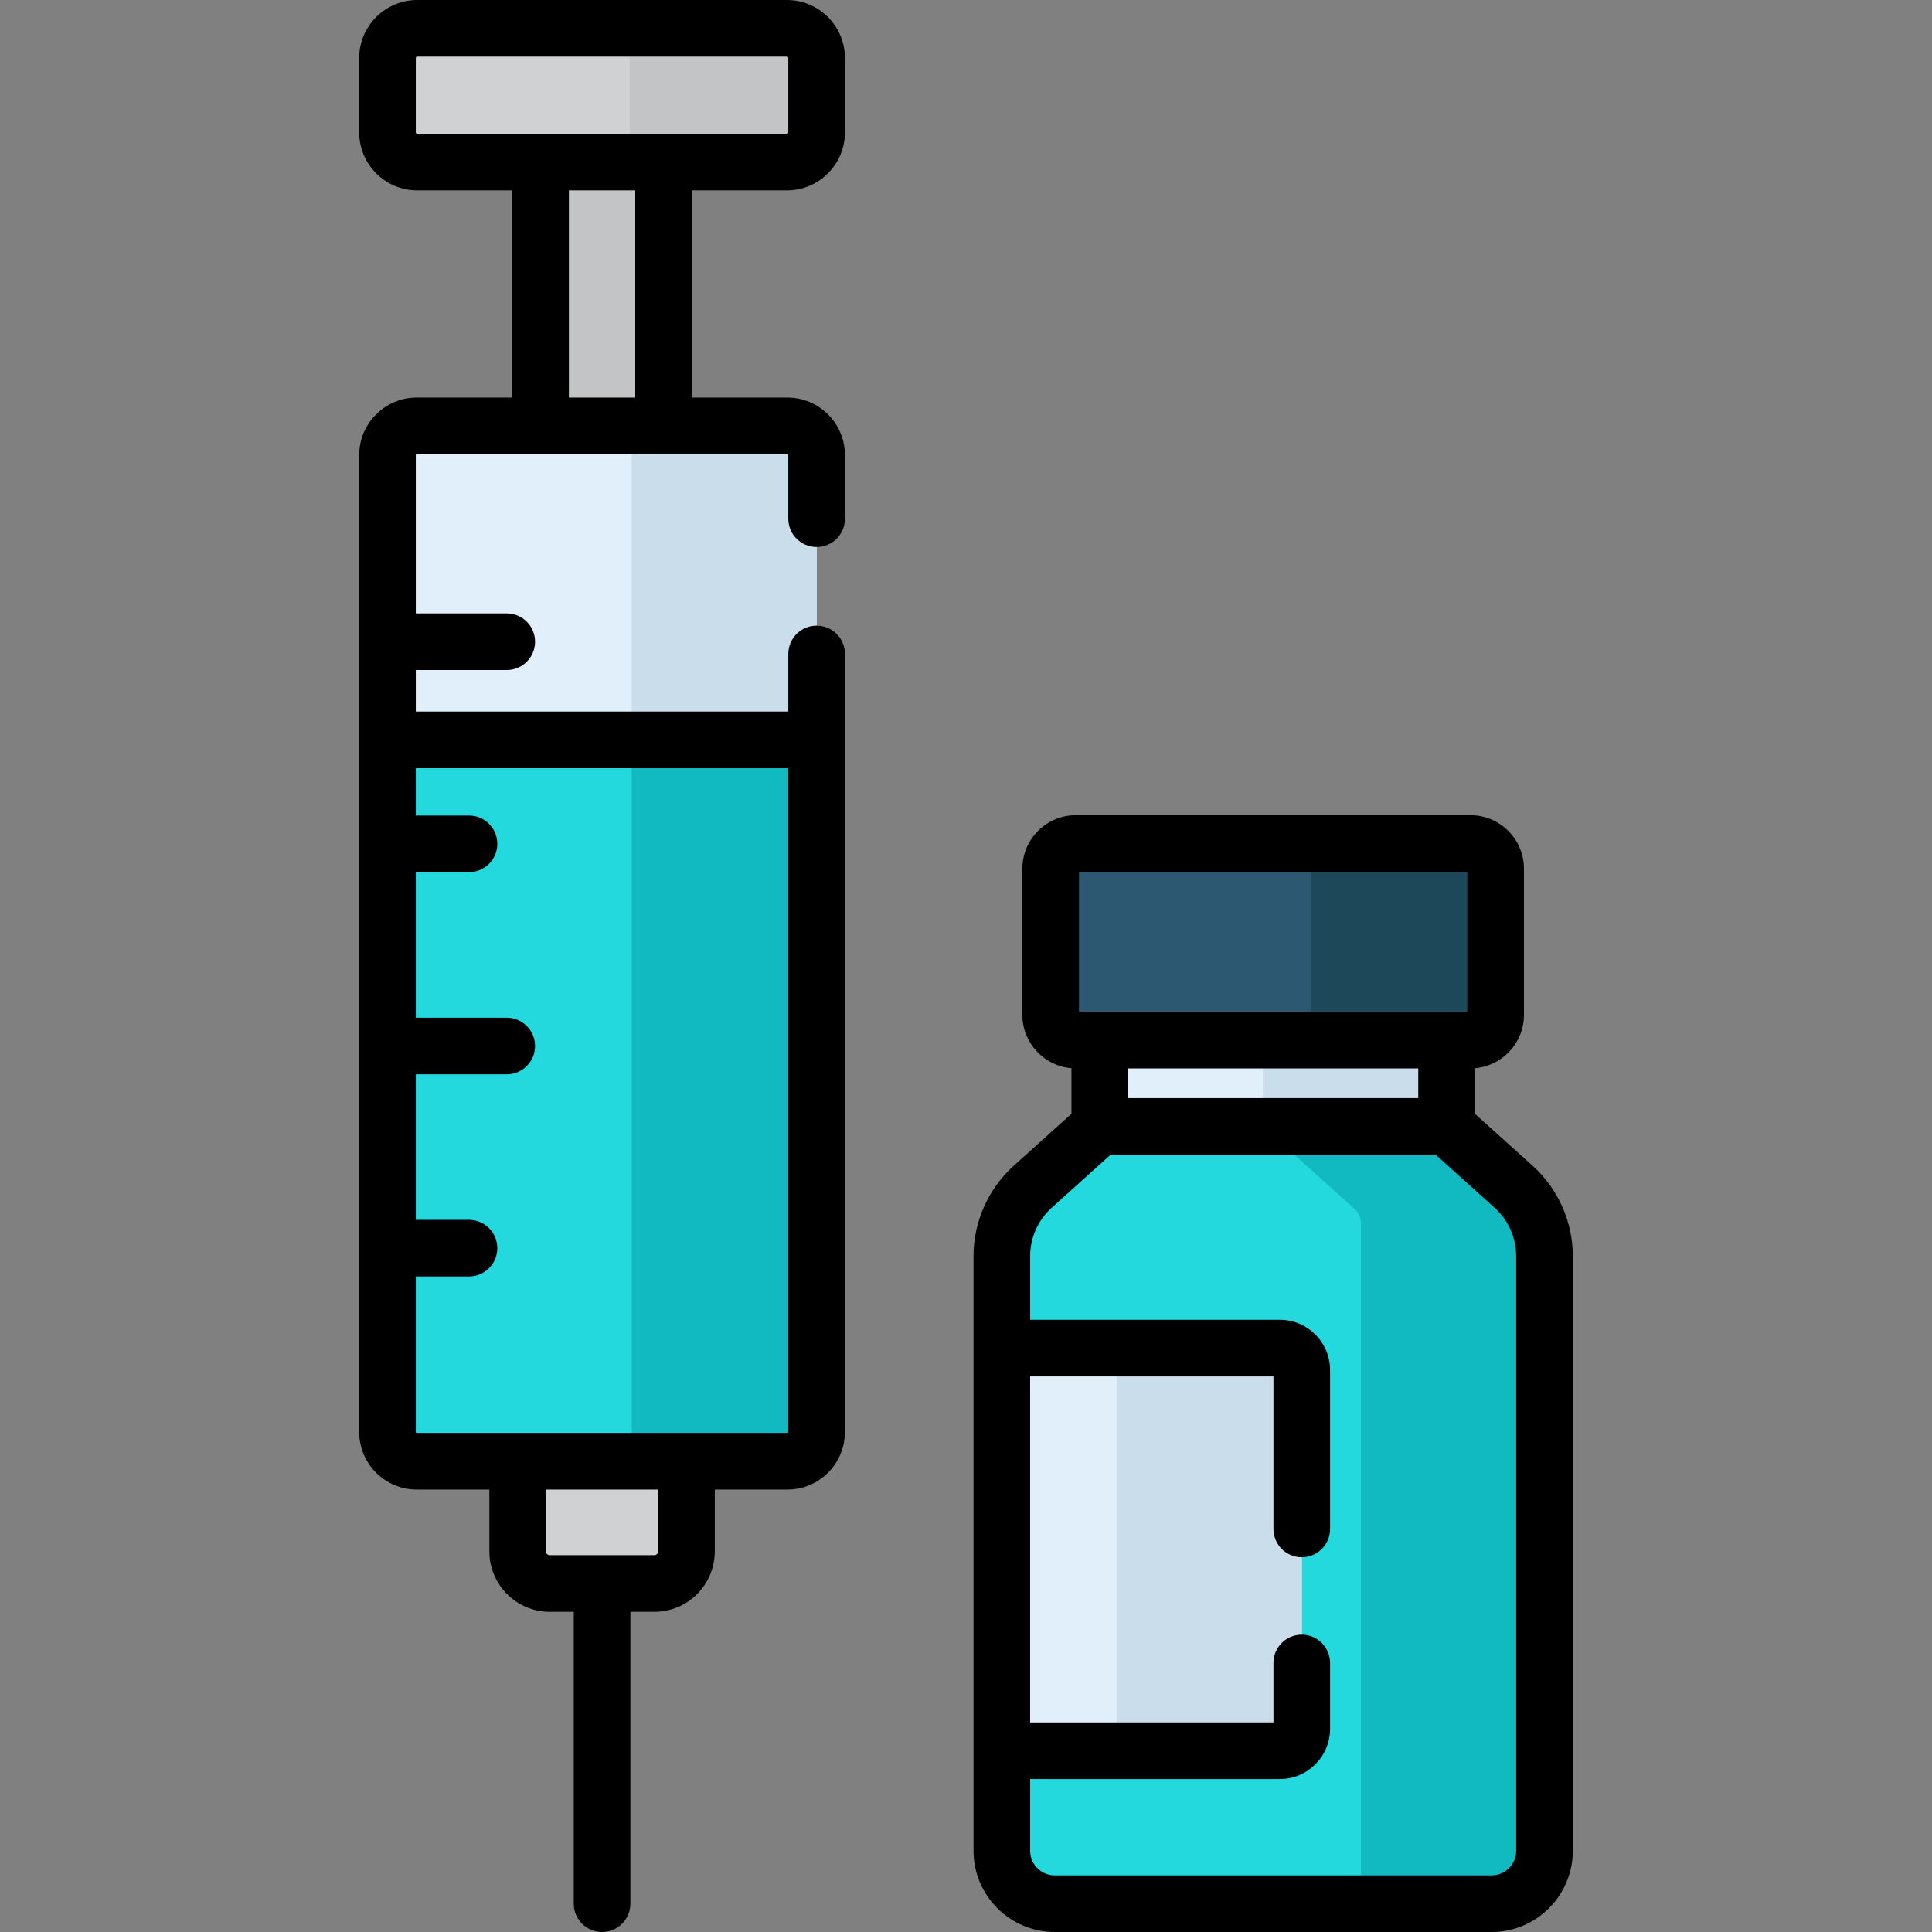
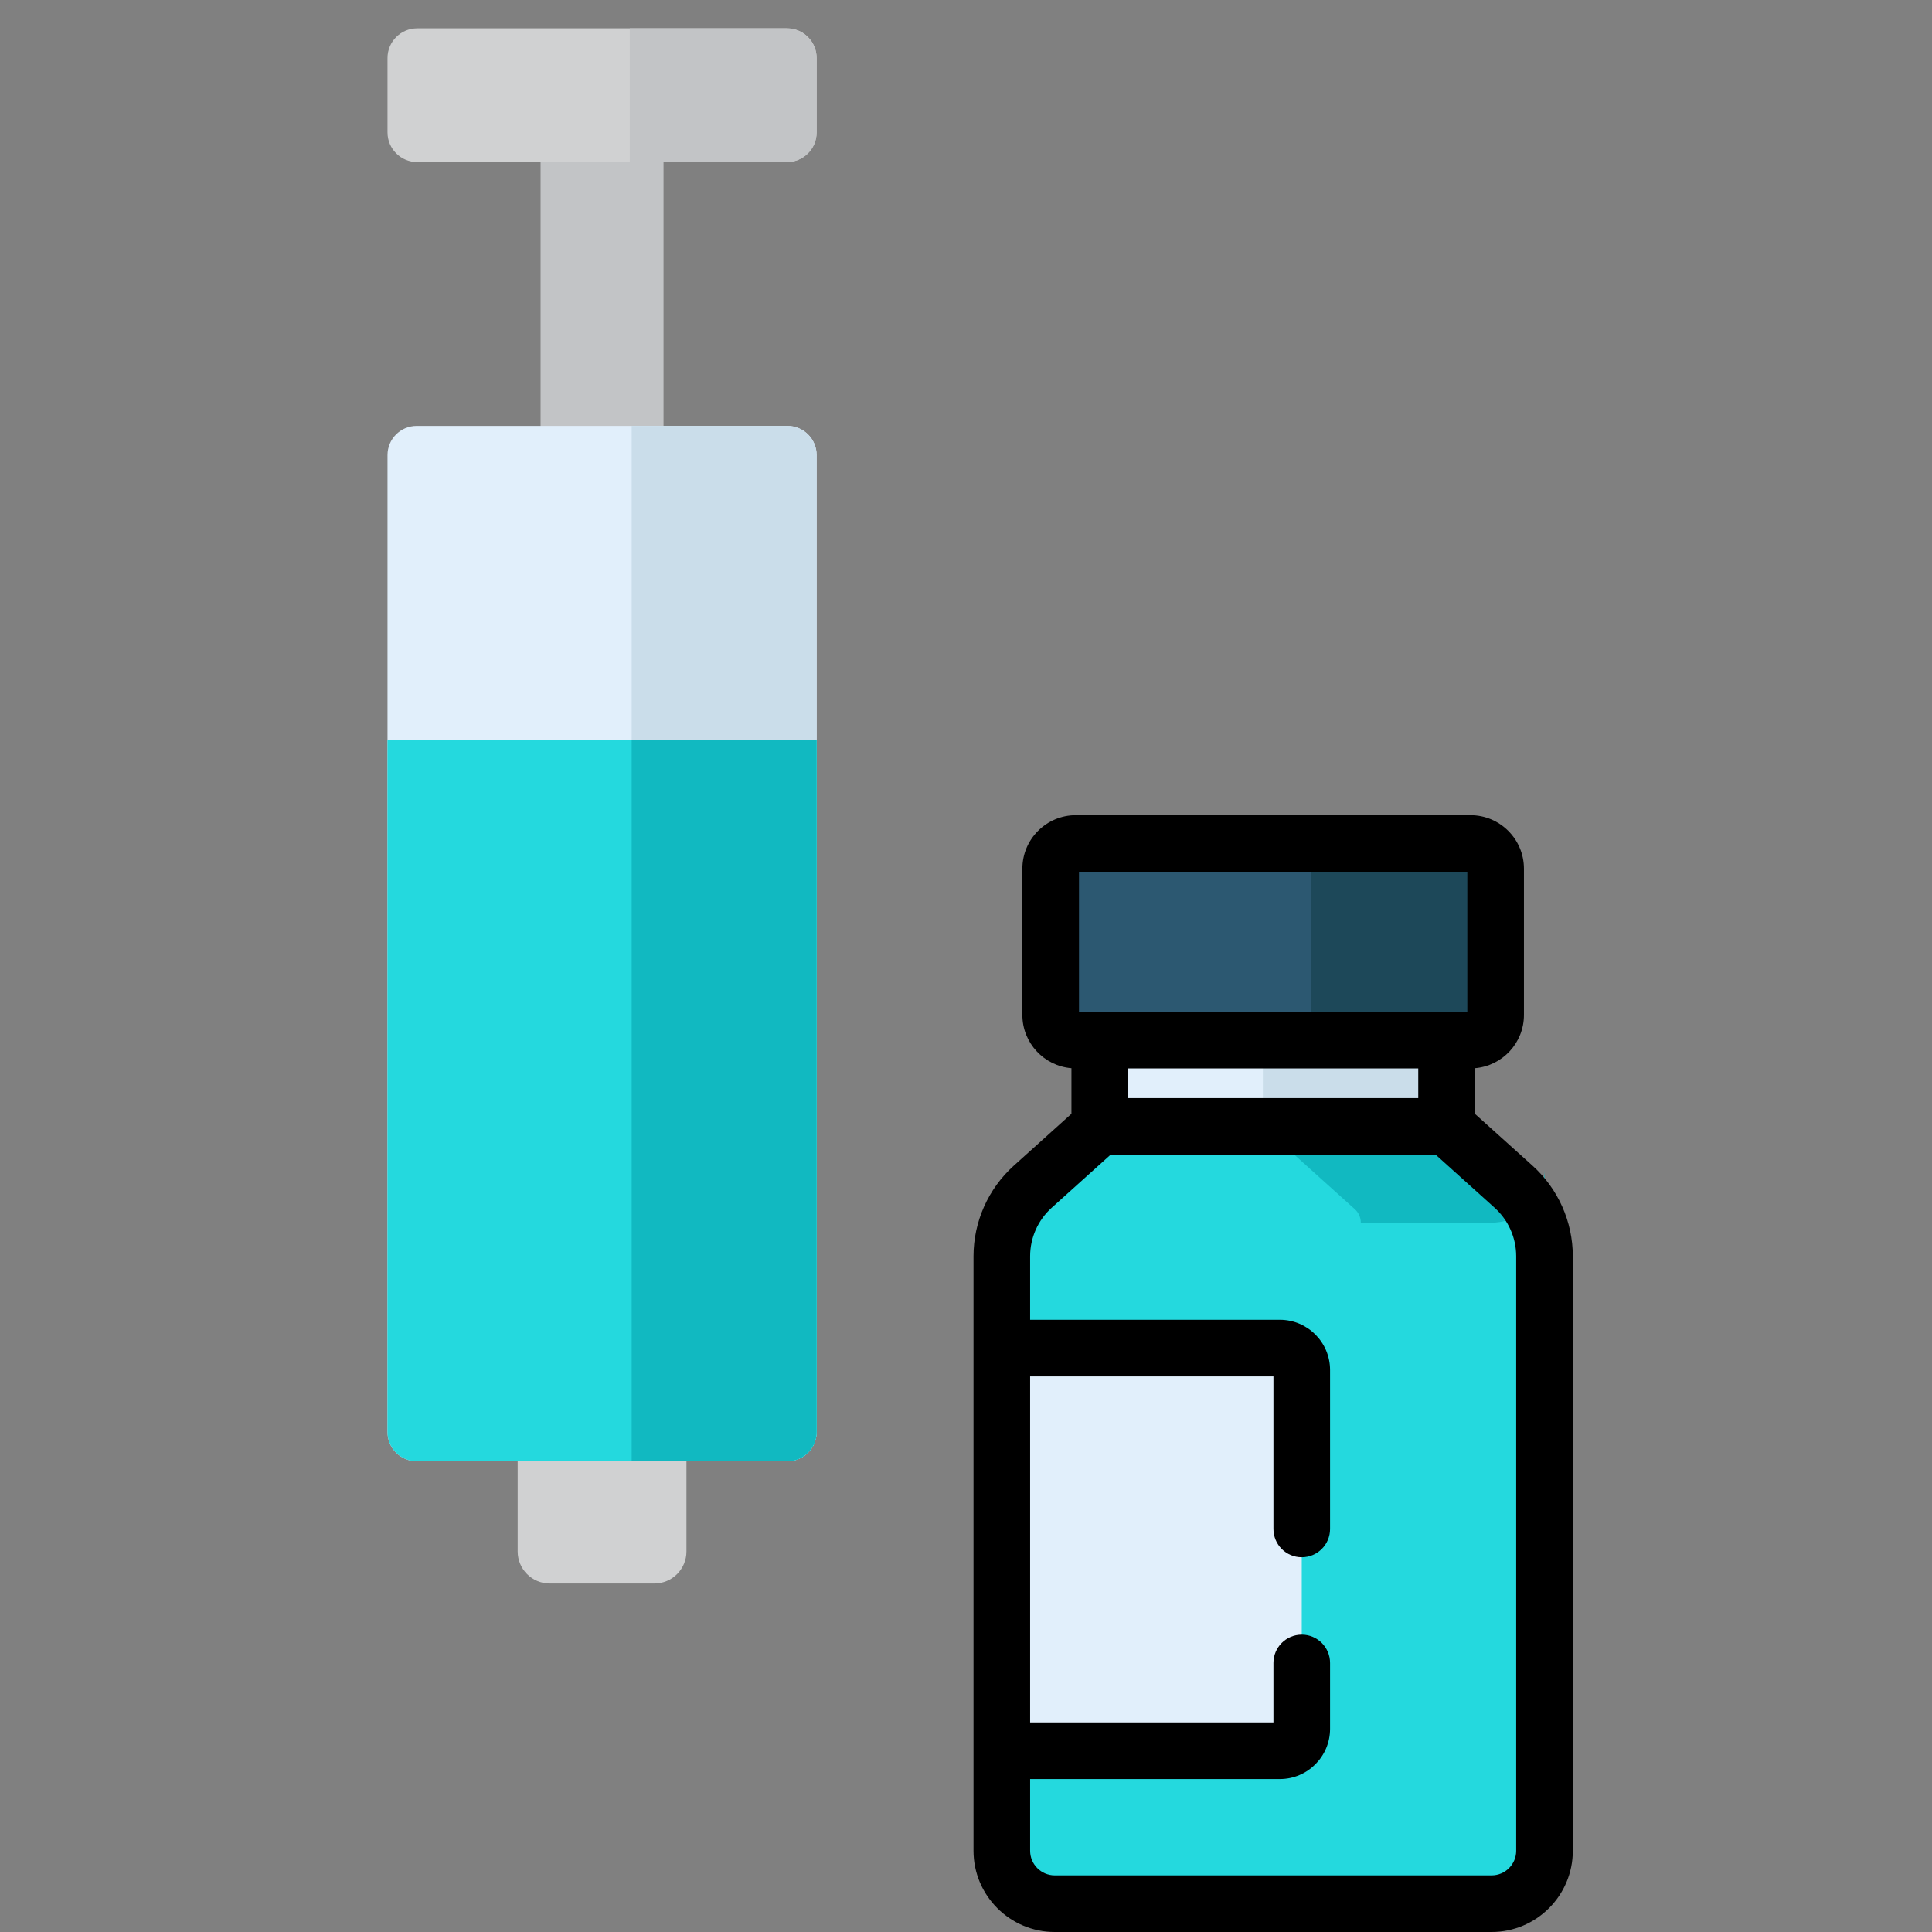
<svg xmlns="http://www.w3.org/2000/svg" version="1.1" id="Capa_1" x="0px" y="0px" viewBox="0 0 512 512" style="enable-background:new 0 0 512 512;" xml:space="preserve">
  <rect x="0" y="0" width="512" height="512" fill="#808080" stroke="none" />
  <path style="fill:#D0D1D2;" d="M173.419,419.644h-27.734c-4.694,0-8.5-3.805-8.5-8.5v-50.351h44.733v50.351  C181.919,415.839,178.113,419.644,173.419,419.644z" />
  <rect x="143.259" y="33.653" style="fill:#C2C4C6;" width="32.583" height="99.64" />
  <path style="fill:#E1EFFB;" d="M208.677,387.237h-98.25c-4.273,0-7.736-3.464-7.736-7.736V120.604c0-4.273,3.464-7.736,7.736-7.736  h98.25c4.273,0,7.736,3.464,7.736,7.736V379.5C216.413,383.773,212.949,387.237,208.677,387.237z" />
  <path style="fill:#CADDEA;" d="M208.677,112.868h-41.28v274.368h41.28c4.273,0,7.736-3.464,7.736-7.736V120.604  C216.413,116.332,212.949,112.868,208.677,112.868z" />
  <path style="fill:#24D9DE;" d="M102.69,379.5c0,4.272,3.464,7.736,7.736,7.736h98.25c4.273,0,7.736-3.464,7.736-7.736V196.062  H102.69V379.5z" />
  <path style="fill:#11B9C1;" d="M167.397,387.237h41.28c4.273,0,7.736-3.464,7.736-7.736V196.062h-49.016L167.397,387.237  L167.397,387.237z" />
  <path style="fill:#D0D1D2;" d="M208.544,42.95h-97.983c-4.347,0-7.87-3.524-7.87-7.87V15.372c0-4.346,3.524-7.87,7.87-7.87h97.983  c4.346,0,7.87,3.524,7.87,7.87V35.08C216.413,39.427,212.889,42.95,208.544,42.95z" />
  <path style="fill:#C2C4C6;" d="M208.544,7.502h-41.646V42.95h41.646c4.346,0,7.87-3.524,7.87-7.87V15.372  C216.413,11.026,212.889,7.502,208.544,7.502z" />
-   <path d="M208.544,0h-97.982c-8.476,0-15.373,6.896-15.373,15.372V35.08c0,8.476,6.896,15.373,15.373,15.373h25.197v54.913h-25.331  c-8.403,0-15.239,6.836-15.239,15.238V379.5c0,8.403,6.836,15.238,15.239,15.238h19.256v16.406c0,8.823,7.179,16.002,16.002,16.002  h6.364v77.351c0,4.143,3.359,7.502,7.502,7.502s7.502-3.359,7.502-7.502v-77.351h6.364c8.823,0,16.002-7.179,16.002-16.002v-16.406  h19.256c8.403,0,15.239-6.836,15.239-15.238V173.307c0-4.143-3.359-7.502-7.502-7.502s-7.502,3.359-7.502,7.502v15.253h-98.718  v-11.001h24.096c4.143,0,7.502-3.359,7.502-7.502s-3.359-7.502-7.502-7.502h-24.096v-41.95c0-0.129,0.105-0.233,0.234-0.233h98.25  c0.129,0,0.234,0.105,0.234,0.233v16.858c0,4.143,3.359,7.502,7.502,7.502s7.502-3.359,7.502-7.502v-16.858  c0-8.403-6.836-15.238-15.239-15.238h-25.331V50.453h25.197c8.476,0,15.373-6.896,15.373-15.373V15.372  C223.915,6.896,217.02,0,208.544,0z M174.415,411.145c0,0.549-0.447,0.997-0.997,0.997h-27.734c-0.55,0-0.997-0.447-0.997-0.997  v-16.406h29.728L174.415,411.145L174.415,411.145z M208.91,203.564V379.5c0,0.129-0.105,0.233-0.234,0.233h-98.25  c-0.129,0-0.234-0.105-0.234-0.233v-41.223h14.093c4.143,0,7.502-3.359,7.502-7.502s-3.359-7.502-7.502-7.502h-14.093v-38.568  h24.096c4.143,0,7.502-3.359,7.502-7.502s-3.359-7.502-7.502-7.502h-24.096v-38.568h14.093c4.143,0,7.502-3.359,7.502-7.502  s-3.359-7.502-7.502-7.502h-14.093v-12.562h98.718V203.564z M168.341,105.366h-17.578V50.453h17.578V105.366z M208.91,35.08  c0,0.203-0.165,0.368-0.368,0.368H110.56c-0.203,0-0.368-0.165-0.368-0.368V15.372c0-0.203,0.165-0.367,0.368-0.367h97.982  c0.203,0,0.368,0.165,0.368,0.367V35.08z" />
  <path style="fill:#E1EFFB;" d="M383.354,298.505v-35.376h-91.909v35.376l-17.75,15.979c-5.222,4.701-8.204,11.397-8.204,18.423  v157.568c0,7.745,6.278,14.023,14.023,14.023h115.771c7.745,0,14.023-6.278,14.023-14.023V332.907  c0-7.026-2.982-13.722-8.204-18.423L383.354,298.505z" />
  <path style="fill:#CADDEA;" d="M401.104,314.484l-17.75-15.979v-35.376h-48.682v35.376l24.358,21.928  c1.016,0.915,1.596,2.217,1.596,3.584v180.481h34.66c7.745,0,14.023-6.278,14.023-14.023V332.907  C409.308,325.881,406.326,319.185,401.104,314.484z" />
  <path style="fill:#24D9DE;" d="M383.354,298.505h-91.909l-17.75,15.979c-5.222,4.701-8.204,11.397-8.204,18.423v157.568  c0,7.745,6.278,14.023,14.023,14.023h115.771c7.745,0,14.023-6.278,14.023-14.023V332.907c0-7.026-2.982-13.722-8.204-18.423  L383.354,298.505z" />
-   <path style="fill:#11B9C1;" d="M408.089,325.23c-0.133-0.409-0.277-0.814-0.431-1.215c-0.308-0.802-0.658-1.588-1.048-2.354  s-0.82-1.512-1.289-2.235s-0.976-1.423-1.52-2.097c-0.817-1.011-1.717-1.962-2.696-2.844l-17.75-15.979l0,0h-48.682l0,0  l24.358,21.928c1.016,0.915,1.596,2.217,1.596,3.584v180.481h34.66c2.904,0,5.602-0.883,7.84-2.395s4.016-3.653,5.081-6.17  c0.71-1.678,1.102-3.522,1.102-5.458V332.907C409.308,330.272,408.889,327.684,408.089,325.23z" />
+   <path style="fill:#11B9C1;" d="M408.089,325.23c-0.133-0.409-0.277-0.814-0.431-1.215c-0.308-0.802-0.658-1.588-1.048-2.354  s-0.82-1.512-1.289-2.235s-0.976-1.423-1.52-2.097c-0.817-1.011-1.717-1.962-2.696-2.844l-17.75-15.979l0,0h-48.682l0,0  l24.358,21.928c1.016,0.915,1.596,2.217,1.596,3.584h34.66c2.904,0,5.602-0.883,7.84-2.395s4.016-3.653,5.081-6.17  c0.71-1.678,1.102-3.522,1.102-5.458V332.907C409.308,330.272,408.889,327.684,408.089,325.23z" />
  <path style="fill:#2C5871;" d="M389.692,275.64H285.106c-3.682,0-6.667-2.985-6.667-6.667v-38.767c0-3.682,2.985-6.667,6.667-6.667  h104.586c3.682,0,6.667,2.985,6.667,6.667v38.767C396.359,272.655,393.374,275.64,389.692,275.64z" />
  <path style="fill:#1D4859;" d="M389.692,223.539h-42.349v52.101h42.349c3.682,0,6.667-2.985,6.667-6.667v-38.767  C396.359,226.524,393.374,223.539,389.692,223.539z" />
  <path style="fill:#E1EFFB;" d="M339.174,463.961H265.49V357.255h73.684c3.206,0,5.804,2.599,5.804,5.804v95.098  C344.979,461.363,342.38,463.961,339.174,463.961z" />
-   <path style="fill:#CADDEA;" d="M339.174,357.255h-43.212v106.706h43.212c3.206,0,5.804-2.599,5.804-5.804V363.06  C344.979,359.854,342.38,357.255,339.174,357.255z" />
  <path d="M406.124,308.908l-15.268-13.744v-12.081c7.269-0.596,13.005-6.69,13.005-14.11v-38.767c0-7.813-6.357-14.169-14.17-14.169  H285.107c-7.813,0-14.169,6.356-14.169,14.169v38.767c0,7.42,5.736,13.515,13.005,14.11v12.081l-15.268,13.744  c-6.791,6.114-10.686,14.861-10.686,23.999l0,0v157.568l0,0c0,11.869,9.656,21.525,21.525,21.525h115.771  c11.869,0,21.526-9.656,21.526-21.525V332.907C416.81,323.77,412.915,315.022,406.124,308.908z M285.942,231.042h102.914v37.096  H285.942V231.042z M375.851,283.142v7.86h-76.904v-7.86H375.851z M401.806,490.475c0,3.595-2.925,6.52-6.521,6.52H279.513  c-3.595,0-6.52-2.925-6.52-6.52v-19.011h66.181c7.337,0,13.307-5.969,13.307-13.307v-17.456c0-4.143-3.359-7.502-7.502-7.502  s-7.502,3.359-7.502,7.502v15.758h-64.483v-91.701h64.483v40.432c0,4.143,3.359,7.502,7.502,7.502s7.502-3.359,7.502-7.502v-42.13  c0-7.337-5.969-13.307-13.307-13.307h-66.181v-16.846c0-4.892,2.085-9.574,5.721-12.847l15.61-14.053h86.15l15.61,14.053  c3.636,3.273,5.721,7.955,5.721,12.847v157.568H401.806z" />
  <g>
</g>
  <g>
</g>
  <g>
</g>
  <g>
</g>
  <g>
</g>
  <g>
</g>
  <g>
</g>
  <g>
</g>
  <g>
</g>
  <g>
</g>
  <g>
</g>
  <g>
</g>
  <g>
</g>
  <g>
</g>
  <g>
</g>
</svg>